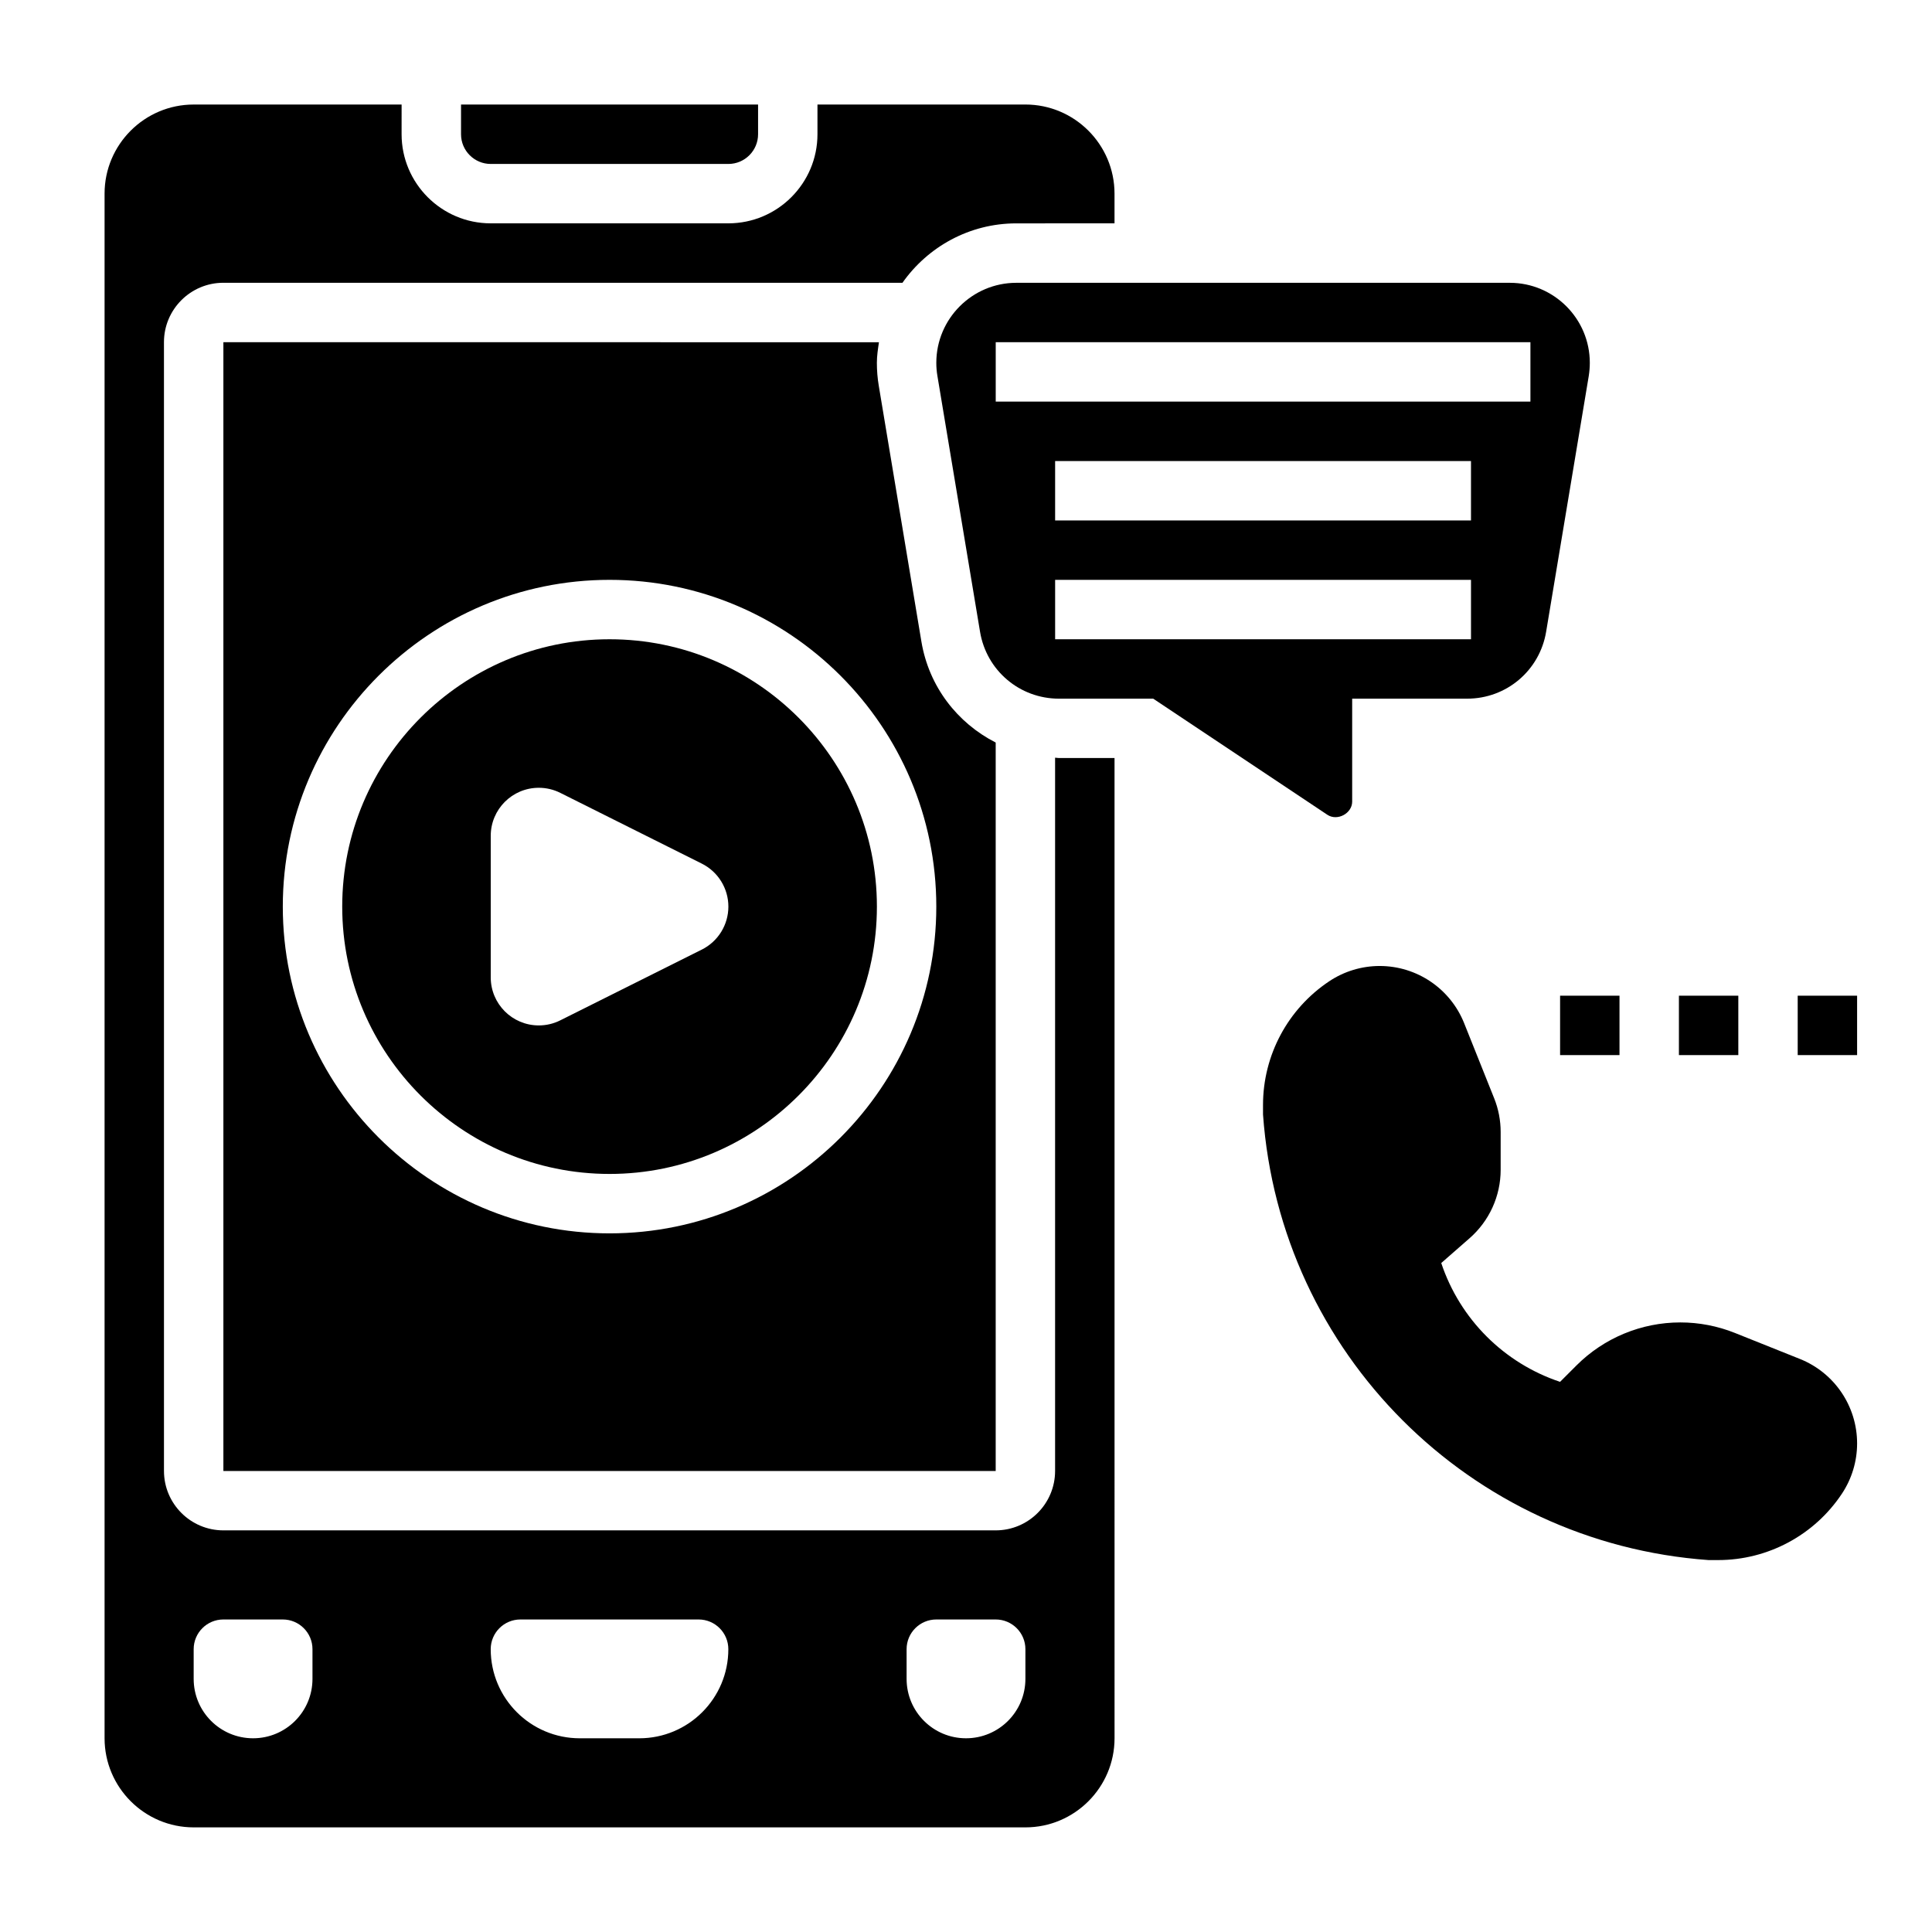
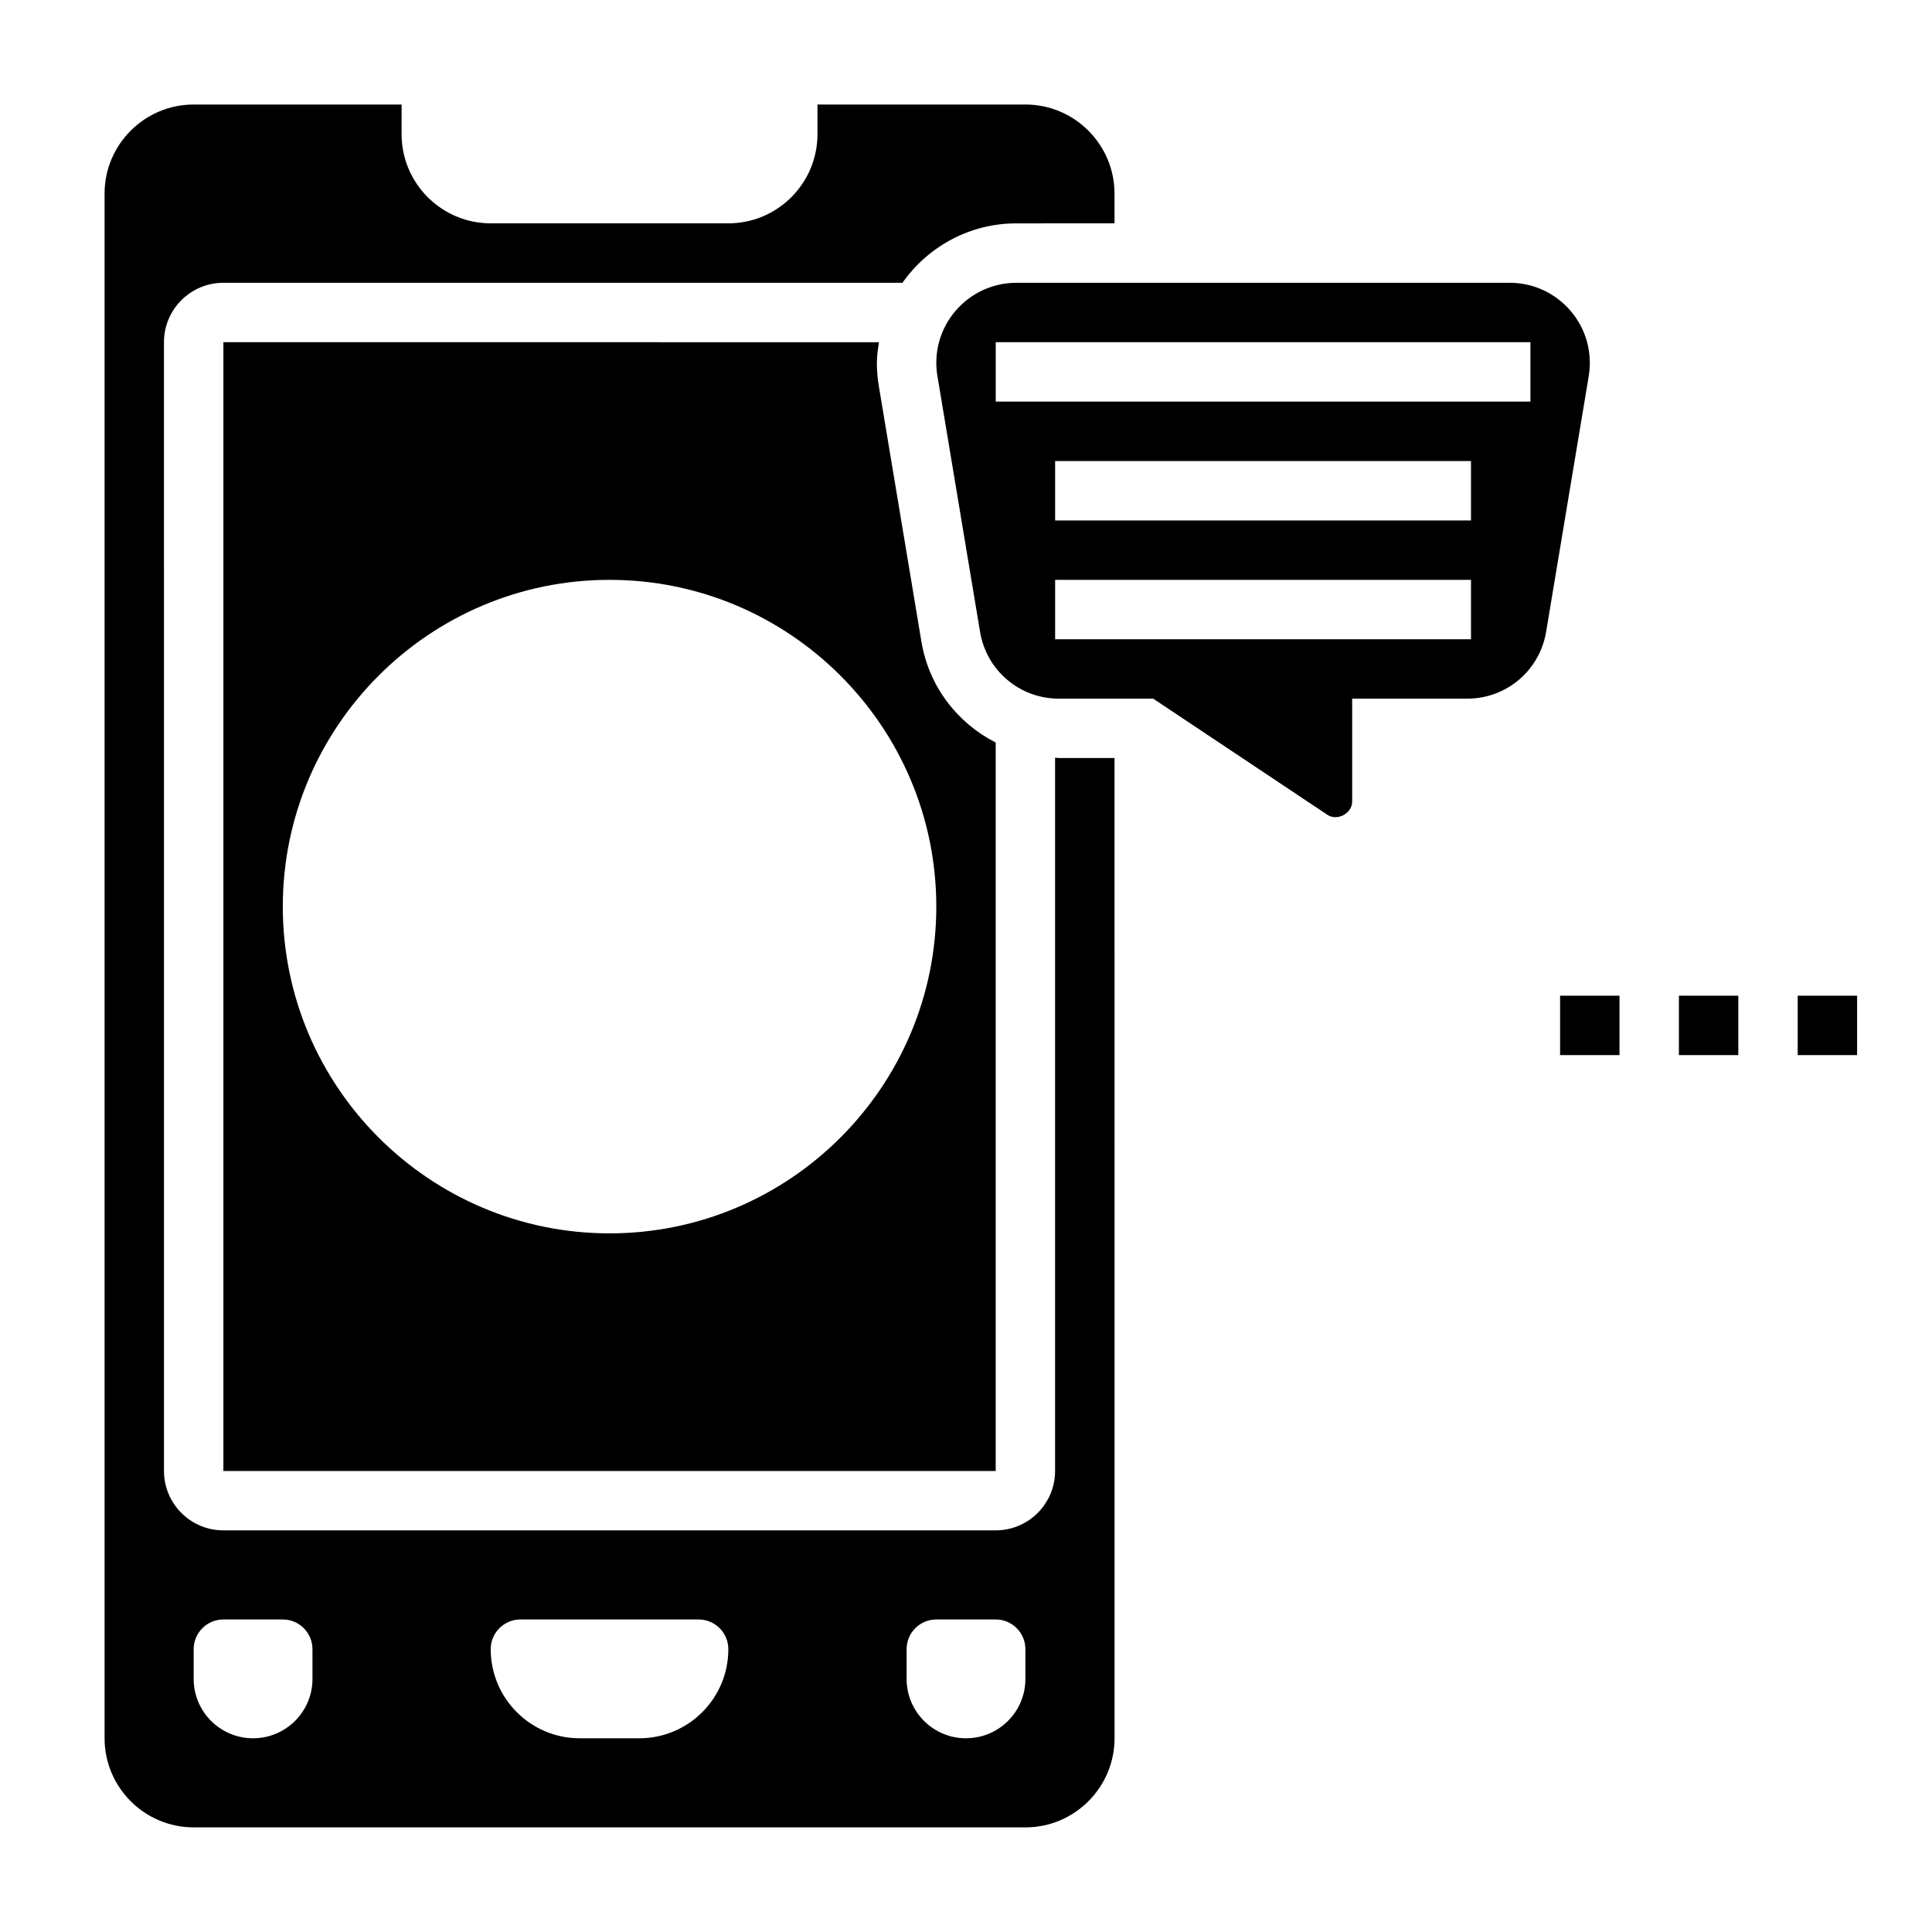
<svg xmlns="http://www.w3.org/2000/svg" fill="#000000" width="800px" height="800px" version="1.1" viewBox="144 144 512 512">
  <g>
-     <path d="m621 504.14-17.246-6.902c-4.598-1.836-9.5-2.781-14.453-2.781-10.32 0-20.223 4.102-27.52 11.398l-4.348 4.348c-14.871-4.961-26.527-16.617-31.488-31.488l7.512-6.574c5.234-4.582 8.234-11.184 8.234-18.137v-10.004c0-3.07-0.582-6.109-1.723-8.949l-7.957-19.902c-3.664-9.156-12.527-15.152-22.383-15.152-4.754 0-9.406 1.41-13.367 4.047-10.965 7.305-17.547 19.605-17.547 32.777v2.535c4.519 63.25 54.828 113.56 118.08 118.08h2.527c13.168 0 25.473-6.582 32.777-17.547 2.644-3.961 4.055-8.613 4.055-13.367 0-9.859-6-18.723-15.156-22.383z" />
    <path d="m620.41 407.87h15.742v15.742h-15.742z" />
    <path d="m588.93 407.87h15.742v15.742h-15.742z" />
    <path d="m557.44 407.87h15.742v15.742h-15.742z" />
-     <path d="m305.54 313.41c-39.062 0-70.848 31.781-70.848 70.848 0 39.07 31.789 70.848 70.848 70.848 39.062 0 70.848-31.781 70.848-70.848s-31.789-70.848-70.848-70.848zm24.449 82.238-37.504 18.75c-1.77 0.891-3.723 1.348-5.699 1.348-7.035 0-12.734-5.699-12.734-12.738v-37.504c0-7.035 5.699-12.734 12.734-12.734 1.977 0 3.93 0.457 5.699 1.348l37.504 18.75c4.312 2.156 7.039 6.566 7.039 11.391 0 4.824-2.727 9.234-7.039 11.391z" />
    <path d="m203.2 234.69v299.14h204.67v-193.05c-10.148-5.172-17.695-14.816-19.688-26.758l-11.297-67.785c-0.34-2.008-0.504-4.039-0.504-6.078 0-1.875 0.285-3.668 0.551-5.465zm188.93 149.57c0 47.742-38.848 86.594-86.594 86.594-47.742 0-86.59-38.848-86.59-86.594 0-47.742 38.848-86.594 86.594-86.594 47.742 0.004 86.59 38.852 86.59 86.594z" />
-     <path d="m274.05 187.45h62.977c4.336 0 7.871-3.527 7.871-7.871v-7.871h-78.719v7.871c0 4.344 3.531 7.871 7.871 7.871z" />
    <path d="m423.61 344.8v189.02c0 8.684-7.062 15.742-15.742 15.742h-204.67c-8.684 0-15.742-7.062-15.742-15.742l-0.004-299.14c0-8.684 7.062-15.742 15.742-15.742h179.97c6.691-9.492 17.695-15.742 30.172-15.742l26.023-0.004v-7.875c0-13.02-10.598-23.617-23.617-23.617h-55.105v7.871c0 13.02-10.598 23.617-23.617 23.617h-62.977c-13.02 0-23.617-10.598-23.617-23.617l0.004-7.867h-55.105c-13.02 0-23.613 10.594-23.613 23.613v409.34c0 13.02 10.598 23.617 23.617 23.617h220.42c13.02 0 23.617-10.598 23.617-23.617l-0.004-259.77h-14.73c-0.344 0-0.668-0.078-1.016-0.094zm-196.8 244.12c0 8.699-7.047 15.742-15.742 15.742-8.699 0-15.742-7.047-15.742-15.742v-7.871c0-4.344 3.527-7.871 7.871-7.871h15.742c4.344 0 7.871 3.527 7.871 7.871zm86.594 15.746h-15.742c-13.043 0-23.617-10.57-23.617-23.617 0-4.344 3.527-7.871 7.871-7.871h47.23c4.344 0 7.871 3.527 7.871 7.871 0.004 13.043-10.57 23.617-23.613 23.617zm102.34-15.746c0 8.699-7.047 15.742-15.742 15.742-8.699 0-15.742-7.047-15.742-15.742v-7.871c0-4.344 3.527-7.871 7.871-7.871h15.742c4.344 0 7.871 3.527 7.871 7.871z" />
    <path d="m502.34 356.43v-27.277h30.473c10.414 0 19.207-7.453 20.926-17.719l11.297-67.785c0.184-1.164 0.281-2.332 0.281-3.496 0-11.688-9.512-21.207-21.207-21.207h-130.77c-11.695 0-21.207 9.52-21.207 21.207 0 1.156 0.094 2.332 0.293 3.481l11.297 67.793c1.707 10.273 10.508 17.727 20.914 17.727h24.977l46.168 30.781c2.625 1.73 6.555-0.355 6.562-3.504zm31.488-74.508h-110.21v-15.742h110.21zm-125.95-31.488v-15.742h141.7v15.742zm15.742 62.977v-15.742h110.21v15.742z" />
  </g>
</svg>